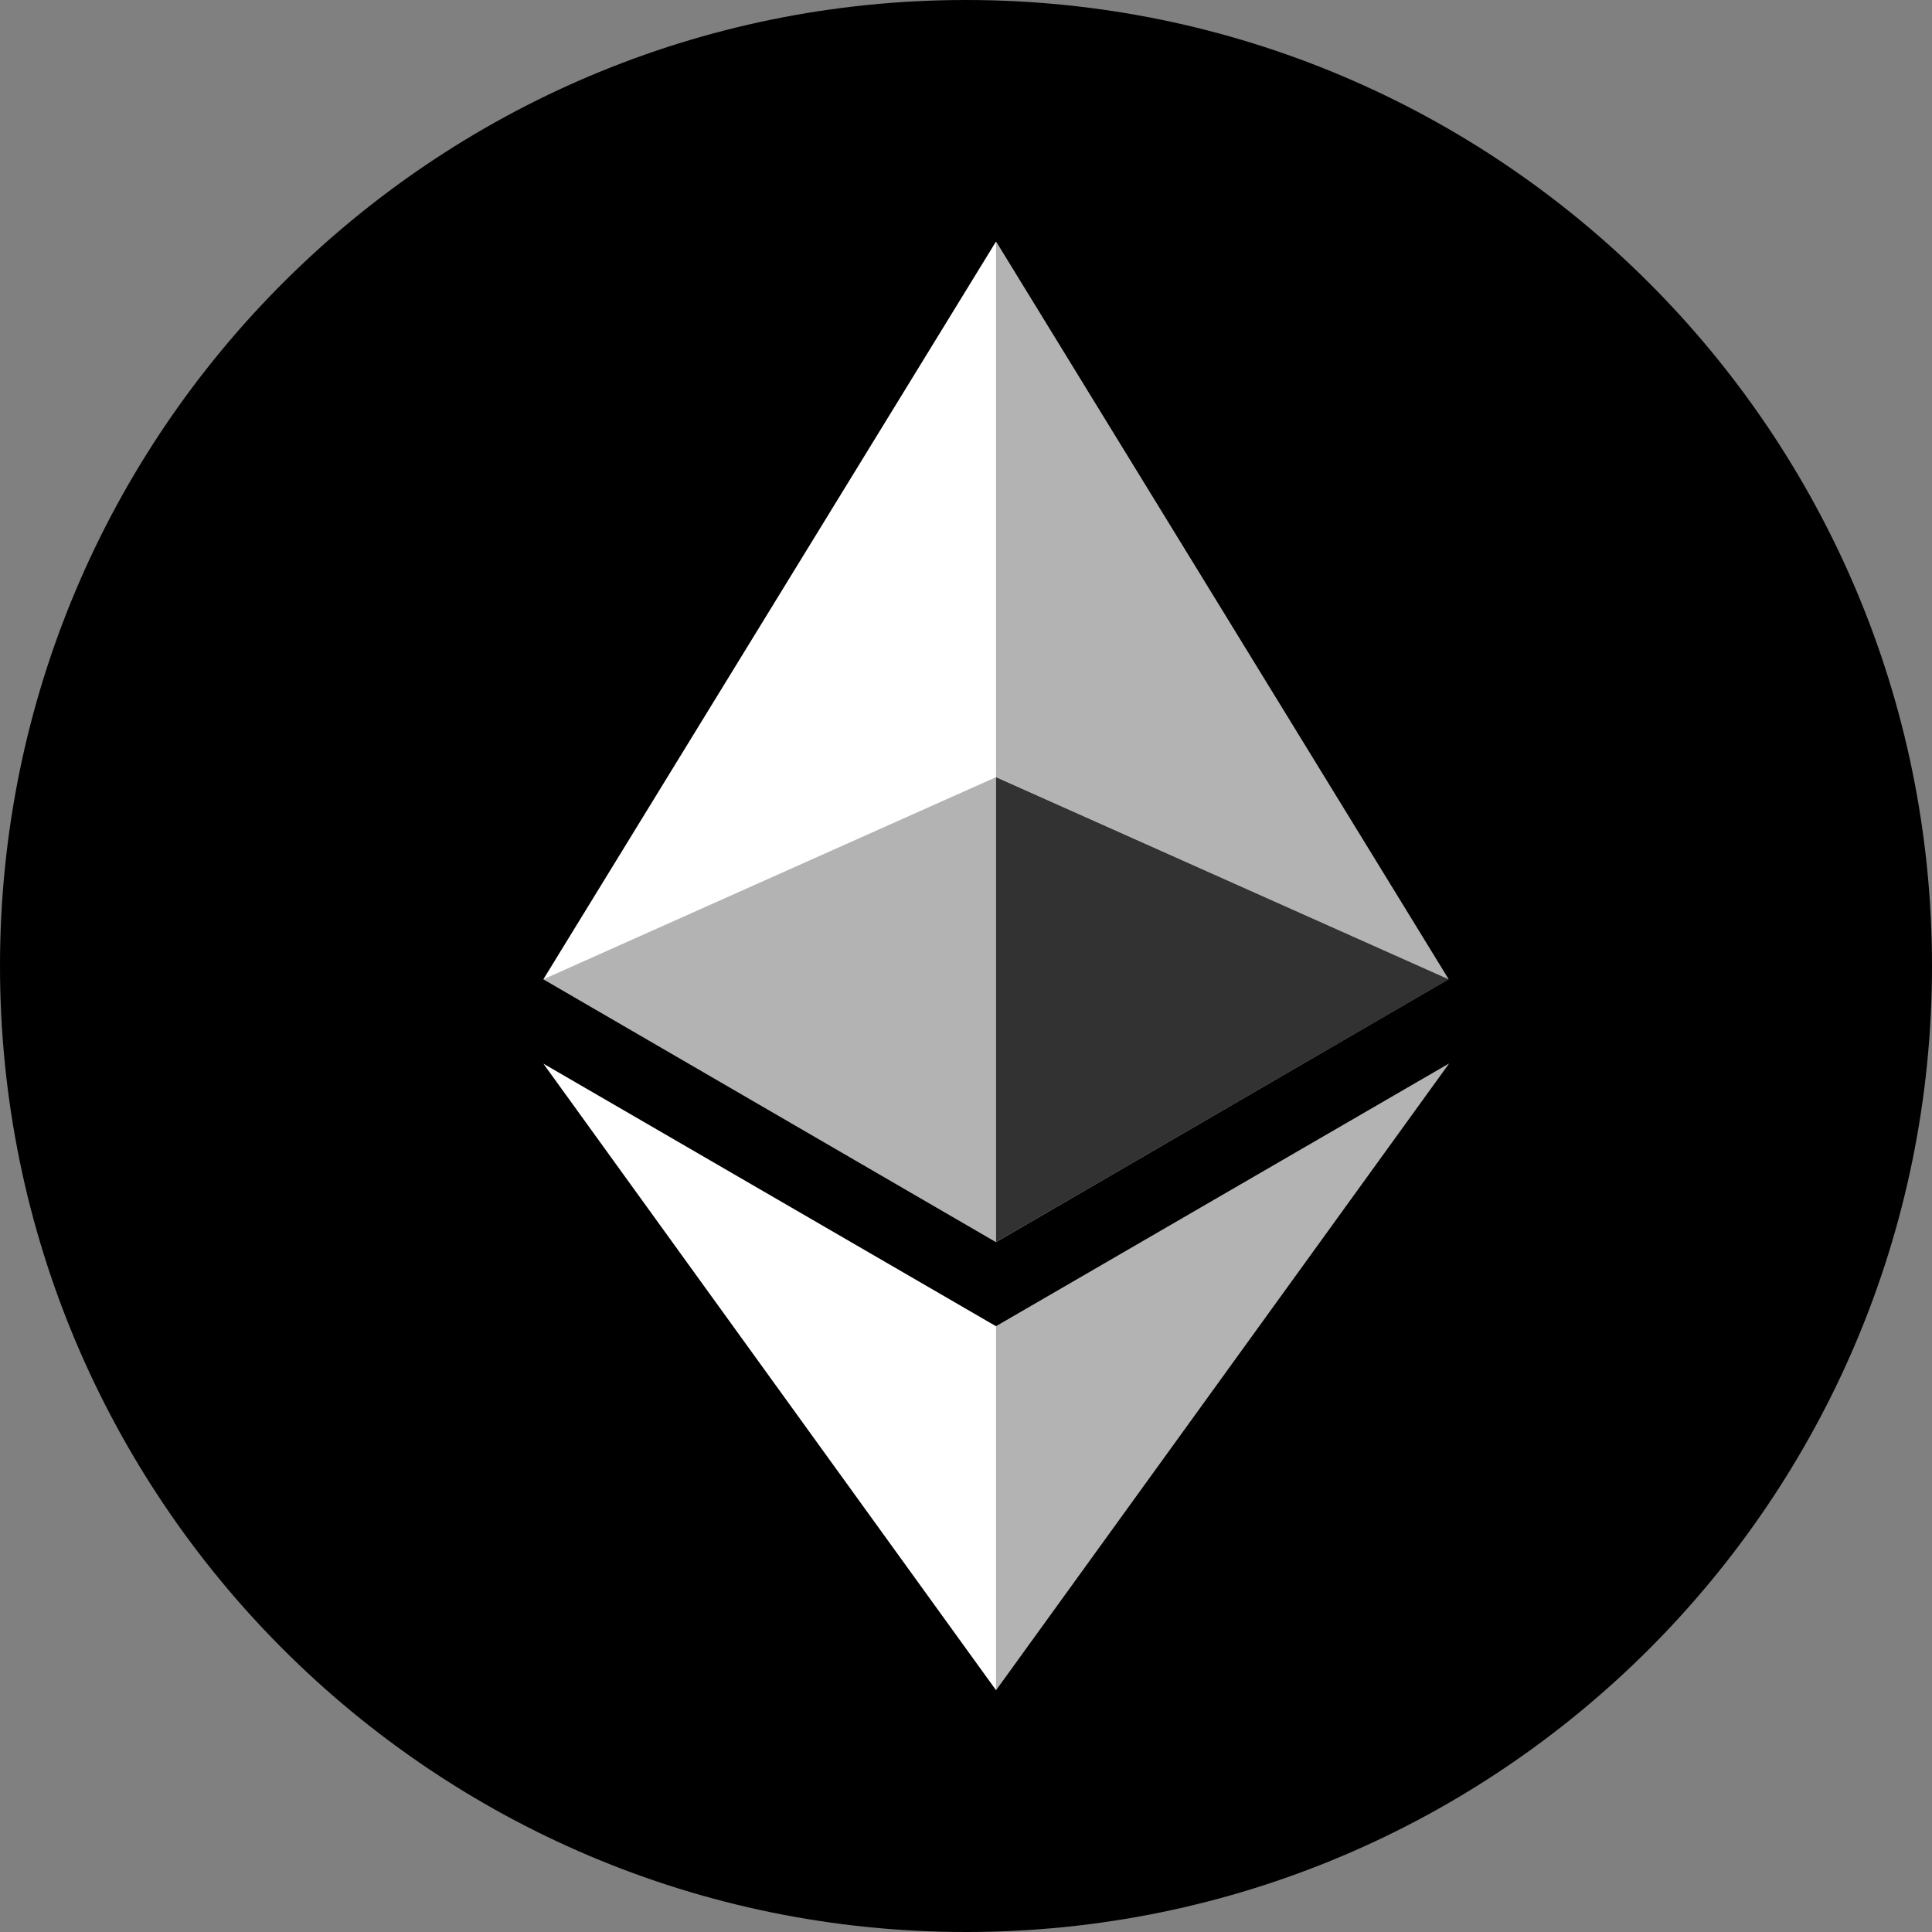
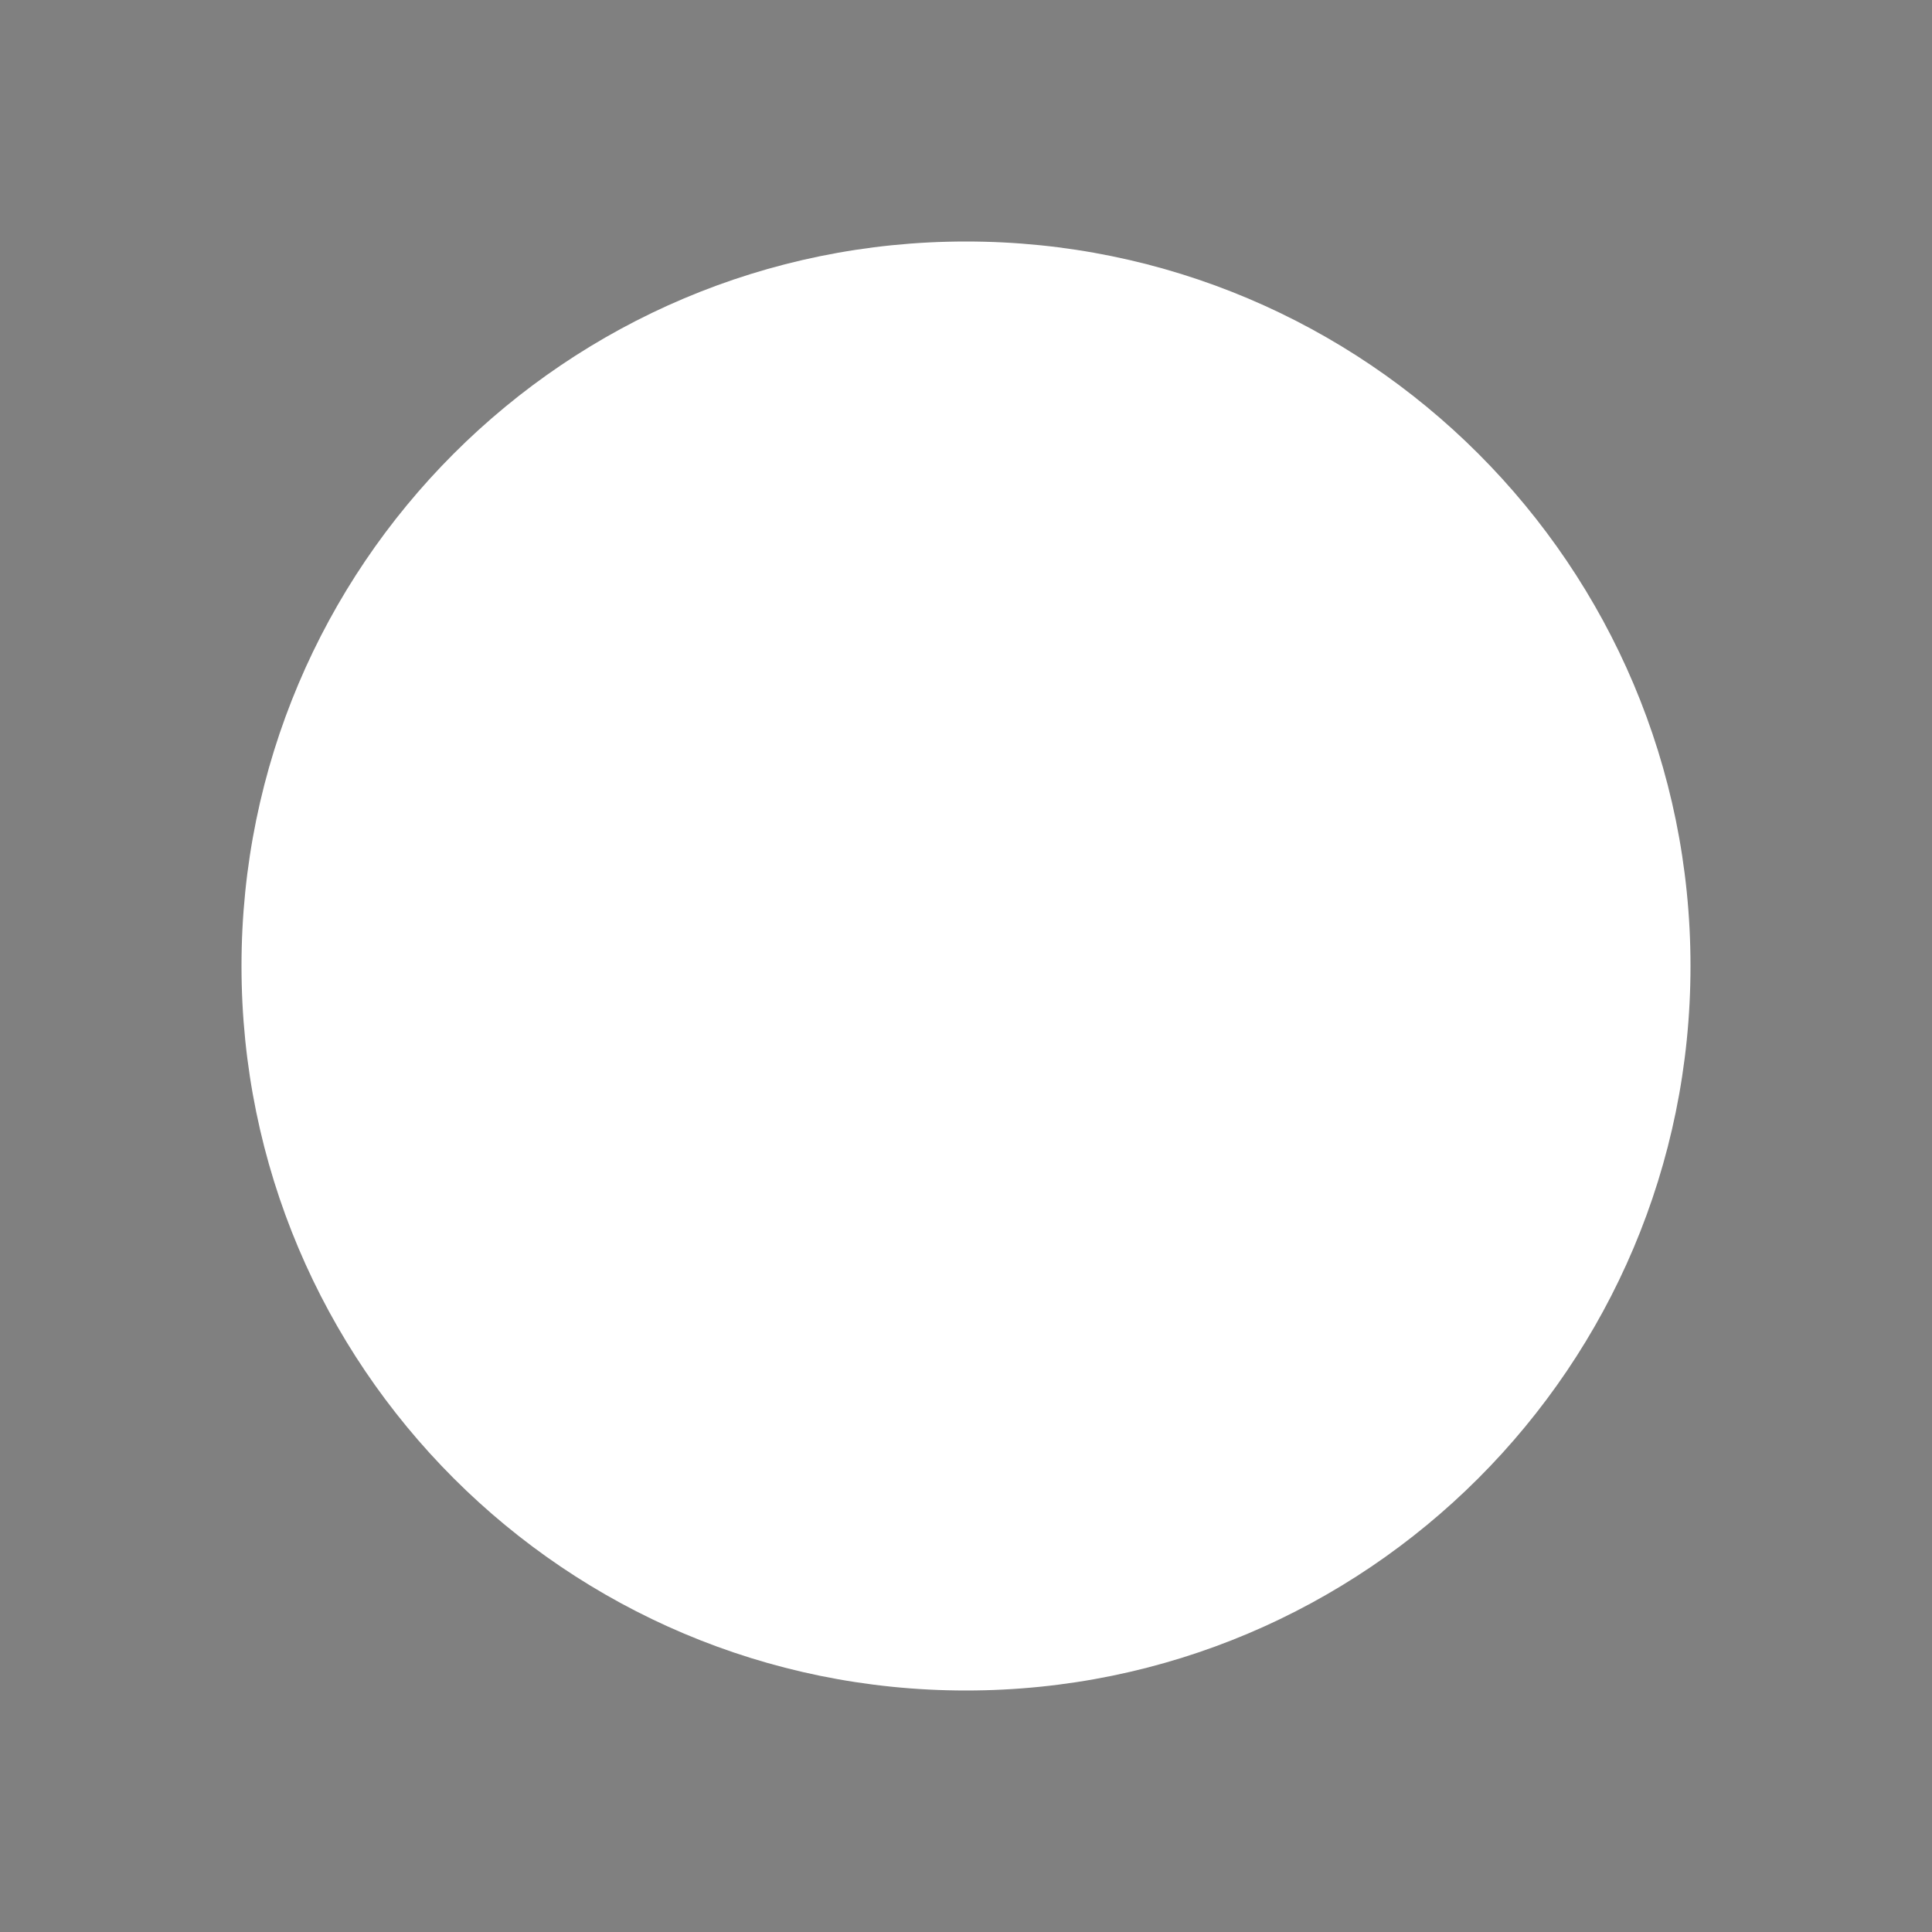
<svg xmlns="http://www.w3.org/2000/svg" width="24" height="24" viewBox="0 0 24 24" fill="none">
  <rect x="0" y="0" width="24" height="24" fill="#808080" stroke="none" />
  <path d="M21 12C21 16.971 16.971 21 12 21C7.029 21 3 16.971 3 12C3 7.029 7.029 3 12 3C16.971 3 21 7.029 21 12Z" fill="white" />
-   <path fill-rule="evenodd" clip-rule="evenodd" d="M12 24C5.372 24 0 18.628 0 12C0 5.372 5.372 0 12 0C18.628 0 24 5.372 24 12C24 18.628 18.628 24 12 24ZM17.995 12.164L12.373 3L6.75 12.165L12.373 15.43L17.995 12.164ZM18 13.212L12.373 16.475L6.75 13.213L12.373 20.996L18 13.212Z" fill="black" />
-   <path d="M12.373 3L12.373 9.652L17.996 12.165L12.373 3ZM12.373 16.475V20.996L18 13.212L12.373 16.475Z" fill="black" fill-opacity="0.298" />
-   <path d="M12.373 15.43L17.996 12.165L12.373 9.654L12.373 15.43Z" fill="black" fill-opacity="0.801" />
-   <path d="M6.75 12.165L12.373 15.43L12.373 9.654L6.75 12.165Z" fill="black" fill-opacity="0.298" />
</svg>